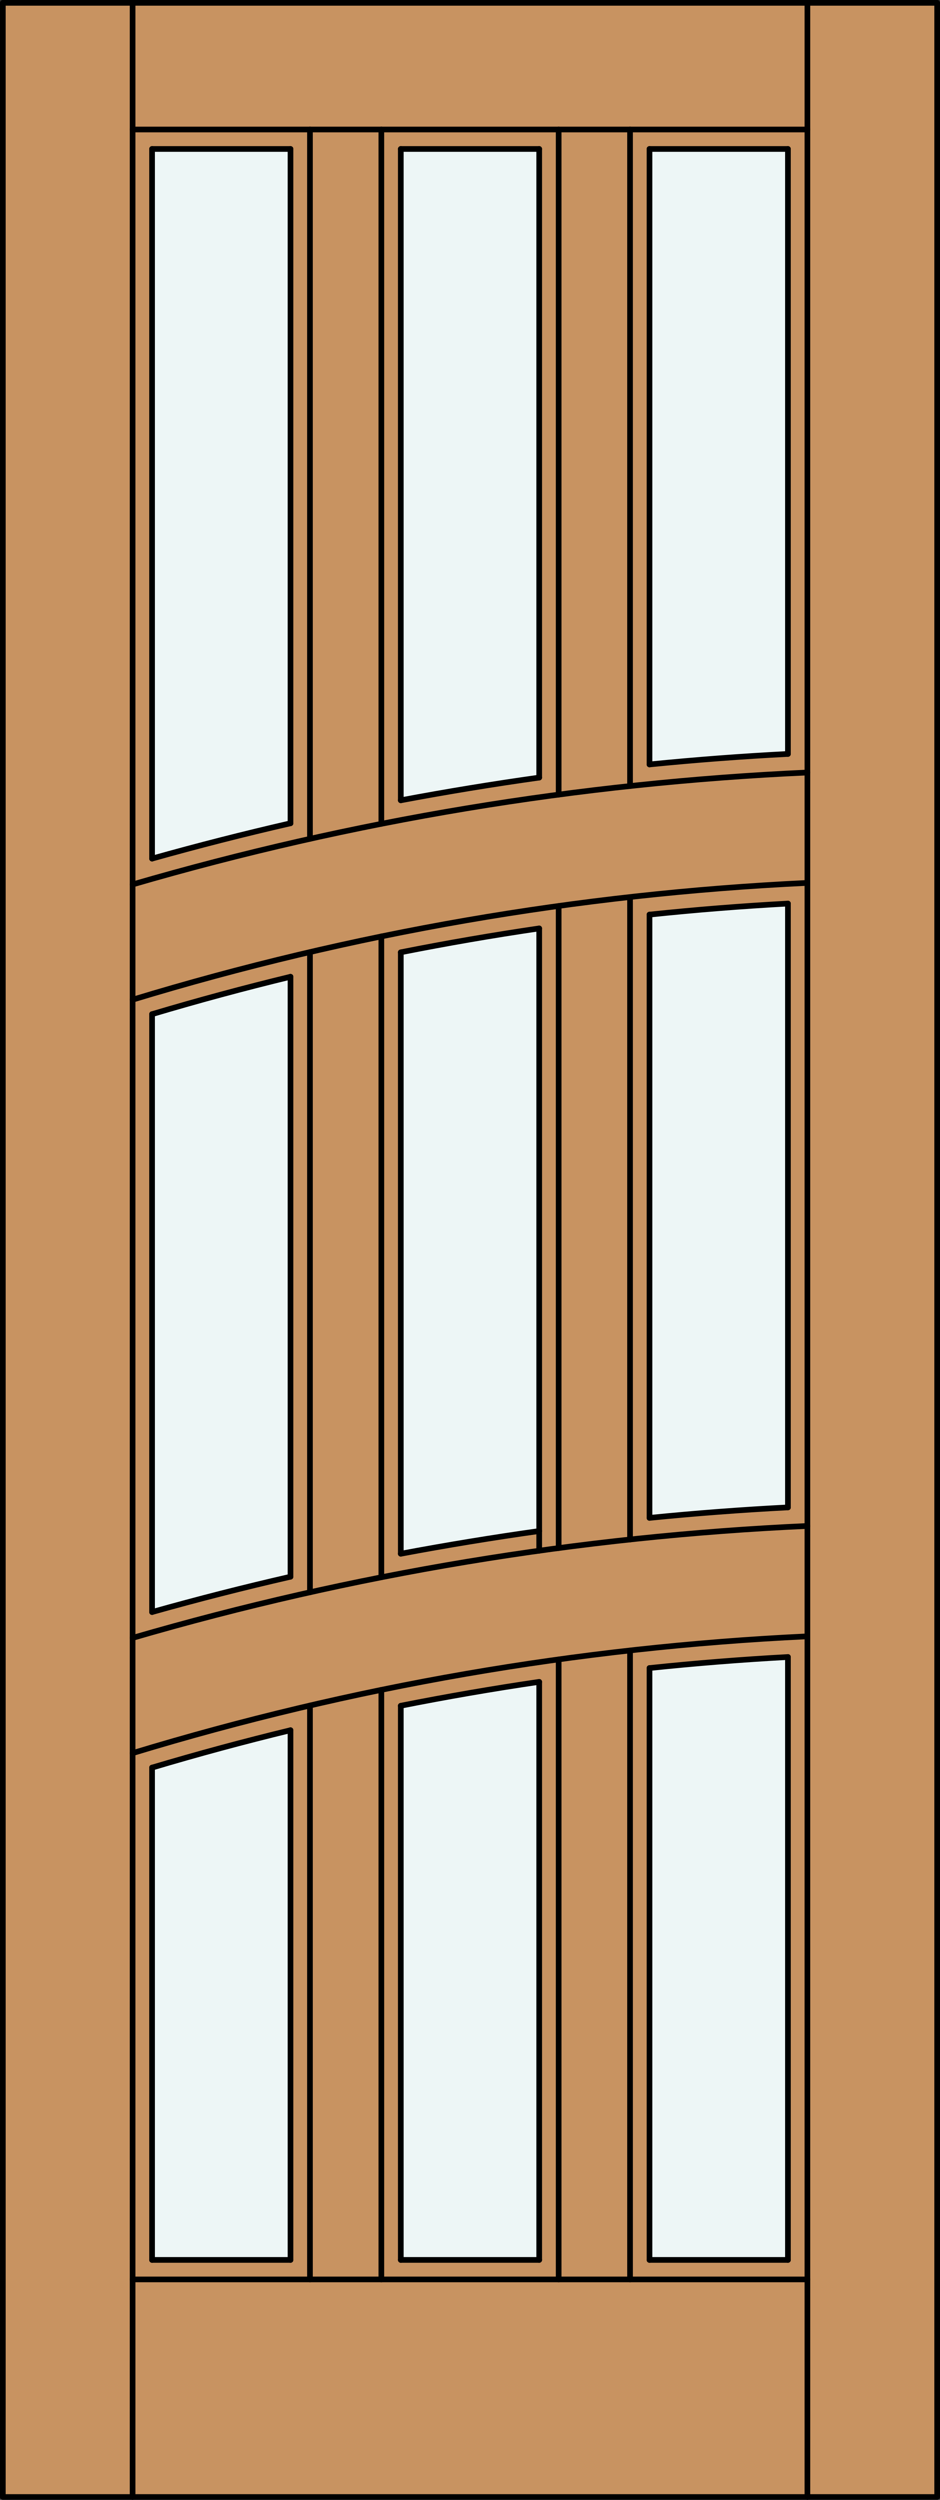
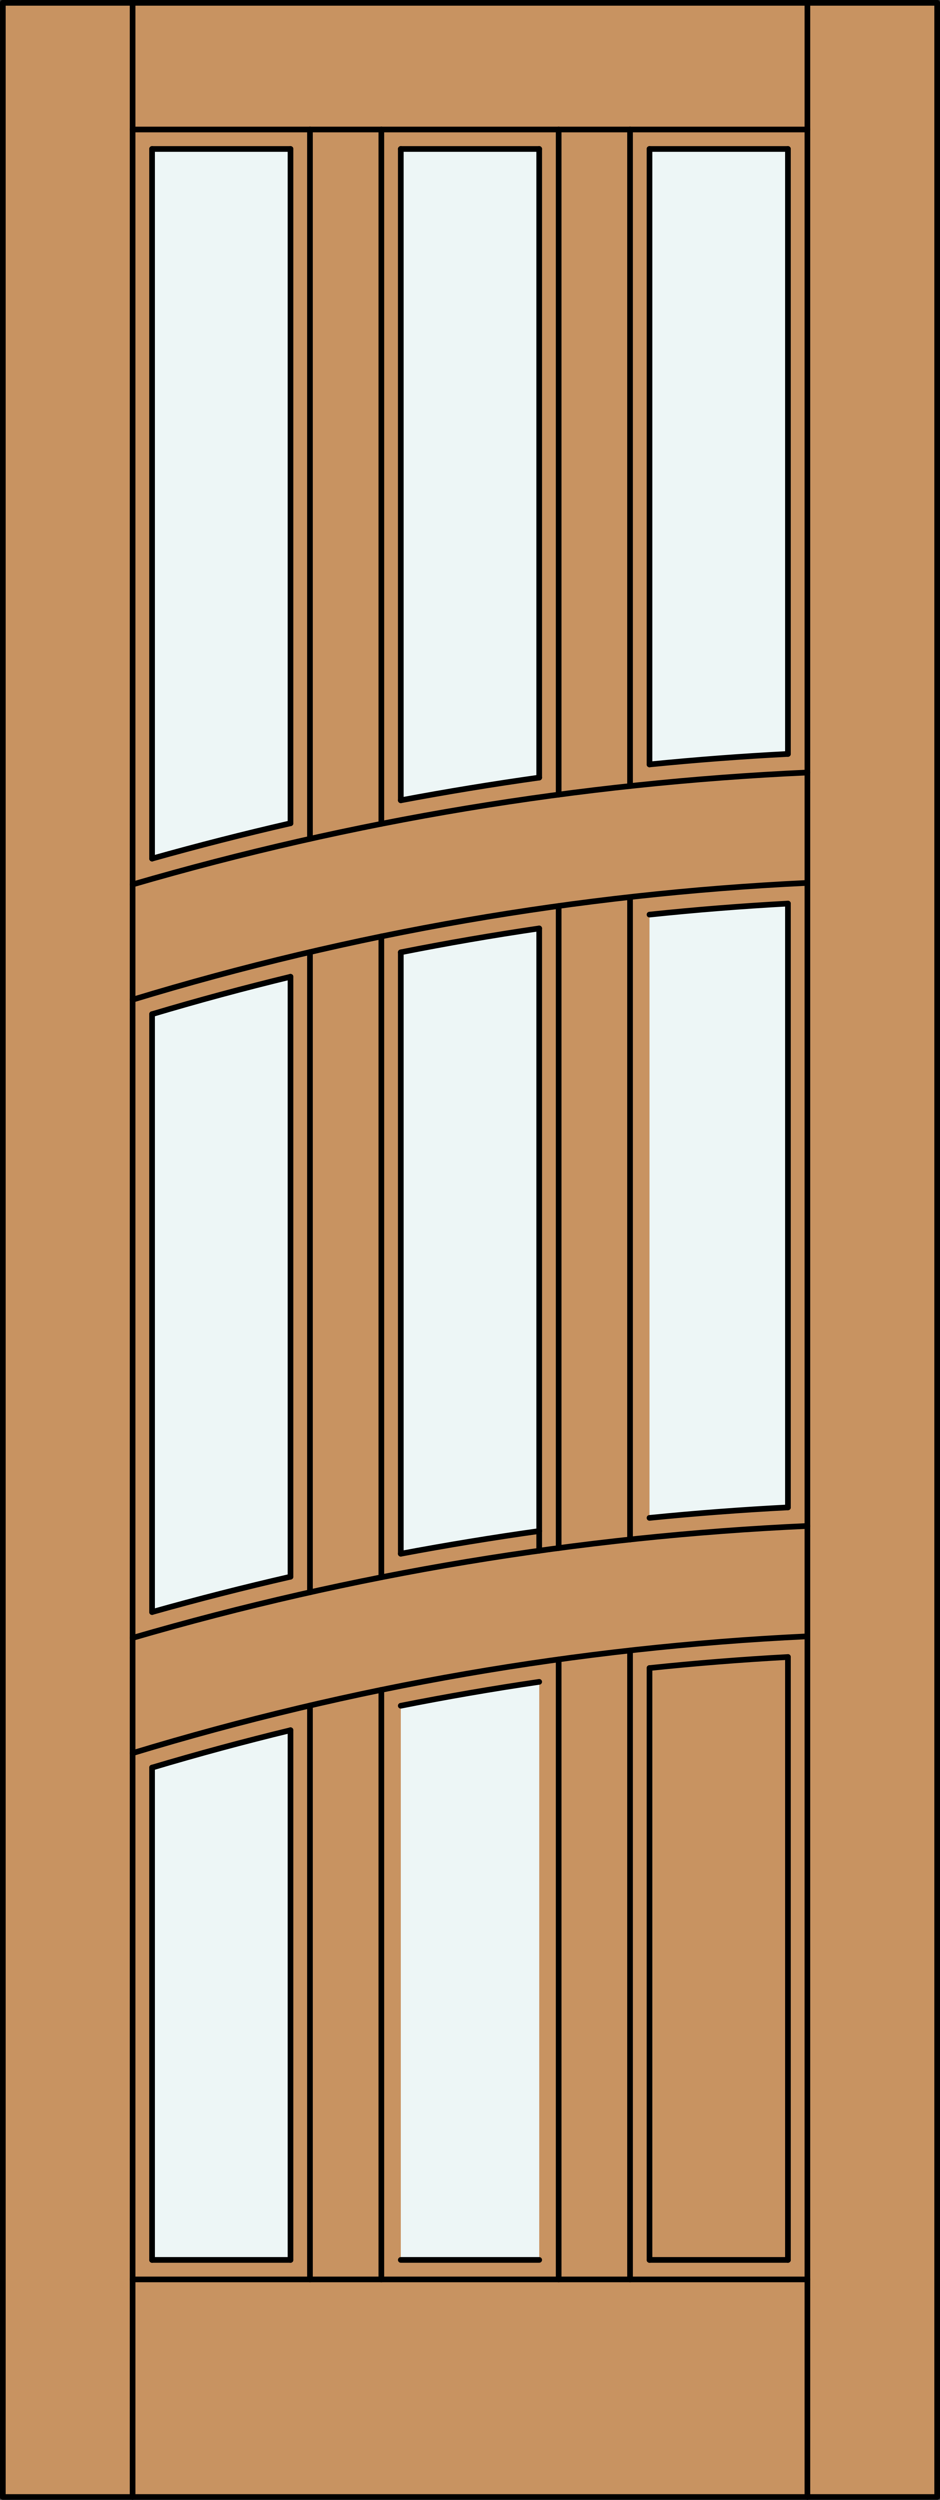
<svg xmlns="http://www.w3.org/2000/svg" version="1.1" id="Layer_1" x="0px" y="0px" viewBox="0 0 83.012 220.532" style="enable-background:new 0 0 83.012 220.532;" xml:space="preserve">
  <rect x="0" y="0" width="83.012" height="220.532" fill="#333333" stroke="none" />
  <style type="text/css">
	.st0{fill:#C89361;}
	.st1{fill:#EDF6F6;}
	.st2{fill:none;stroke:#000000;stroke-width:0.5;stroke-linecap:round;stroke-linejoin:round;}
</style>
  <title>SQ-0009-D062-W</title>
  <rect x="0.25" y="0.25" class="st0" width="82.512" height="220.032" />
  <path class="st1" d="M47.617,68.597c-4.089,0.573-8.164,1.241-12.225,2.005v-57.46h12.225L47.617,68.597L47.617,68.597z" />
  <path class="st1" d="M13.429,13.142h12.225v59.486c-4.101,0.94-8.176,1.979-12.225,3.117V13.142z" />
  <path class="st1" d="M47.617,199.367H35.395v-48.88c4.057-0.808,8.132-1.511,12.225-2.109v50.988H47.617z" />
  <path class="st1" d="M25.654,199.367H13.429v-43.431c4.045-1.205,8.12-2.305,12.225-3.3V199.367z" />
  <path class="st1" d="M47.617,135.065c-4.089,0.573-8.164,1.241-12.225,2.005V84.02c4.057-0.808,8.132-1.511,12.225-2.109  L47.617,135.065L47.617,135.065z" />
  <path class="st1" d="M69.583,66.512c-4.082,0.21-8.157,0.519-12.225,0.925V13.142h12.225V66.512z" />
  <path class="st1" d="M25.654,139.096c-4.101,0.938-8.176,1.977-12.225,3.117V89.469c4.045-1.205,8.12-2.305,12.225-3.3V139.096z" />
-   <path class="st1" d="M69.583,199.367H57.358v-52.215c4.066-0.428,8.141-0.753,12.225-0.974V199.367z" />
-   <path class="st1" d="M69.583,132.98c-4.082,0.21-8.157,0.519-12.225,0.925v-53.22c4.066-0.428,8.141-0.753,12.225-0.974V132.98z" />
+   <path class="st1" d="M69.583,132.98c-4.082,0.21-8.157,0.519-12.225,0.925v-53.22c4.066-0.428,8.141-0.753,12.225-0.974z" />
  <line class="st2" x1="69.583" y1="132.98" x2="69.583" y2="79.711" />
  <line class="st2" x1="57.358" y1="199.367" x2="69.583" y2="199.367" />
  <path class="st2" d="M69.583,66.512c-4.082,0.21-8.157,0.519-12.225,0.925" />
  <line class="st2" x1="25.654" y1="139.096" x2="25.654" y2="86.168" />
  <line class="st2" x1="13.429" y1="13.142" x2="25.654" y2="13.142" />
  <line class="st2" x1="69.583" y1="199.367" x2="69.583" y2="146.179" />
  <line class="st2" x1="49.336" y1="201.087" x2="49.336" y2="146.397" />
  <line class="st2" x1="27.373" y1="201.087" x2="27.373" y2="150.459" />
  <line class="st2" x1="33.676" y1="82.613" x2="33.676" y2="139.145" />
  <line class="st2" x1="33.676" y1="149.081" x2="33.676" y2="201.087" />
  <line class="st2" x1="57.358" y1="67.437" x2="57.358" y2="13.142" />
  <line class="st2" x1="55.639" y1="69.342" x2="55.639" y2="11.424" />
  <path class="st2" d="M69.583,146.179c-4.082,0.222-8.157,0.546-12.225,0.974" />
  <path class="st2" d="M47.617,148.37c-4.091,0.6-8.166,1.303-12.225,2.109" />
  <path class="st2" d="M25.654,152.636c-4.103,0.993-8.178,2.093-12.225,3.3" />
  <path class="st2" d="M71.302,134.618c-20.186,0.911-40.191,4.226-59.592,9.876" />
  <path class="st2" d="M47.617,135.065c-4.089,0.573-8.164,1.241-12.225,2.005" />
  <path class="st2" d="M25.654,72.628c-4.101,0.94-8.176,1.979-12.225,3.117" />
  <line class="st2" x1="69.583" y1="66.512" x2="69.583" y2="13.142" />
  <line class="st2" x1="13.429" y1="199.367" x2="13.429" y2="155.934" />
  <line class="st2" x1="13.429" y1="75.746" x2="13.429" y2="13.142" />
  <line class="st2" x1="35.395" y1="13.142" x2="47.617" y2="13.142" />
  <line class="st2" x1="11.71" y1="220.282" x2="11.71" y2="0.25" />
  <line class="st2" x1="27.373" y1="140.469" x2="27.373" y2="83.994" />
  <path class="st2" d="M47.617,81.902c-4.091,0.6-8.166,1.303-12.225,2.109" />
  <path class="st2" d="M69.583,79.711c-4.082,0.222-8.157,0.546-12.225,0.974" />
  <path class="st2" d="M71.222,77.892c-20.187,0.959-40.177,4.419-59.512,10.3" />
  <rect x="0.25" y="0.25" class="st2" width="82.512" height="220.032" />
  <line class="st2" x1="11.71" y1="11.424" x2="71.302" y2="11.424" />
  <line class="st2" x1="47.617" y1="68.597" x2="47.617" y2="13.142" />
  <path class="st2" d="M71.302,68.15c-20.186,0.911-40.191,4.226-59.592,9.876" />
  <line class="st2" x1="11.71" y1="201.087" x2="71.302" y2="201.087" />
  <line class="st2" x1="57.358" y1="199.367" x2="57.358" y2="147.153" />
  <line class="st2" x1="13.429" y1="142.214" x2="13.429" y2="89.466" />
  <line class="st2" x1="55.639" y1="201.087" x2="55.639" y2="145.612" />
  <line class="st2" x1="25.654" y1="199.367" x2="25.654" y2="152.636" />
  <path class="st2" d="M25.654,86.168c-4.103,0.993-8.178,2.093-12.225,3.3" />
  <line class="st2" x1="57.358" y1="13.142" x2="69.583" y2="13.142" />
  <line class="st2" x1="47.617" y1="136.802" x2="47.617" y2="81.911" />
  <line class="st2" x1="35.395" y1="199.367" x2="47.617" y2="199.367" />
-   <line class="st2" x1="57.358" y1="133.905" x2="57.358" y2="80.685" />
  <line class="st2" x1="35.395" y1="13.142" x2="35.395" y2="70.597" />
-   <line class="st2" x1="35.395" y1="150.488" x2="35.395" y2="199.367" />
  <path class="st2" d="M47.617,68.597c-4.089,0.573-8.164,1.241-12.225,2.005" />
  <line class="st2" x1="71.302" y1="220.282" x2="71.302" y2="0.25" />
  <line class="st2" x1="55.639" y1="135.81" x2="55.639" y2="79.144" />
  <line class="st2" x1="13.429" y1="199.367" x2="25.654" y2="199.367" />
  <line class="st2" x1="25.654" y1="72.628" x2="25.654" y2="13.142" />
  <line class="st2" x1="33.676" y1="11.424" x2="33.676" y2="72.677" />
  <line class="st2" x1="27.373" y1="74.001" x2="27.373" y2="11.424" />
  <path class="st2" d="M71.222,144.359c-20.187,0.959-40.177,4.419-59.512,10.3" />
  <line class="st2" x1="49.336" y1="136.567" x2="49.336" y2="79.929" />
  <line class="st2" x1="35.395" y1="84.02" x2="35.395" y2="137.065" />
  <path class="st2" d="M69.583,132.98c-4.082,0.21-8.157,0.519-12.225,0.925" />
  <line class="st2" x1="49.336" y1="70.099" x2="49.336" y2="11.424" />
  <path class="st2" d="M25.654,139.096c-4.101,0.938-8.176,1.977-12.225,3.117" />
-   <line class="st2" x1="47.617" y1="199.367" x2="47.617" y2="148.379" />
</svg>